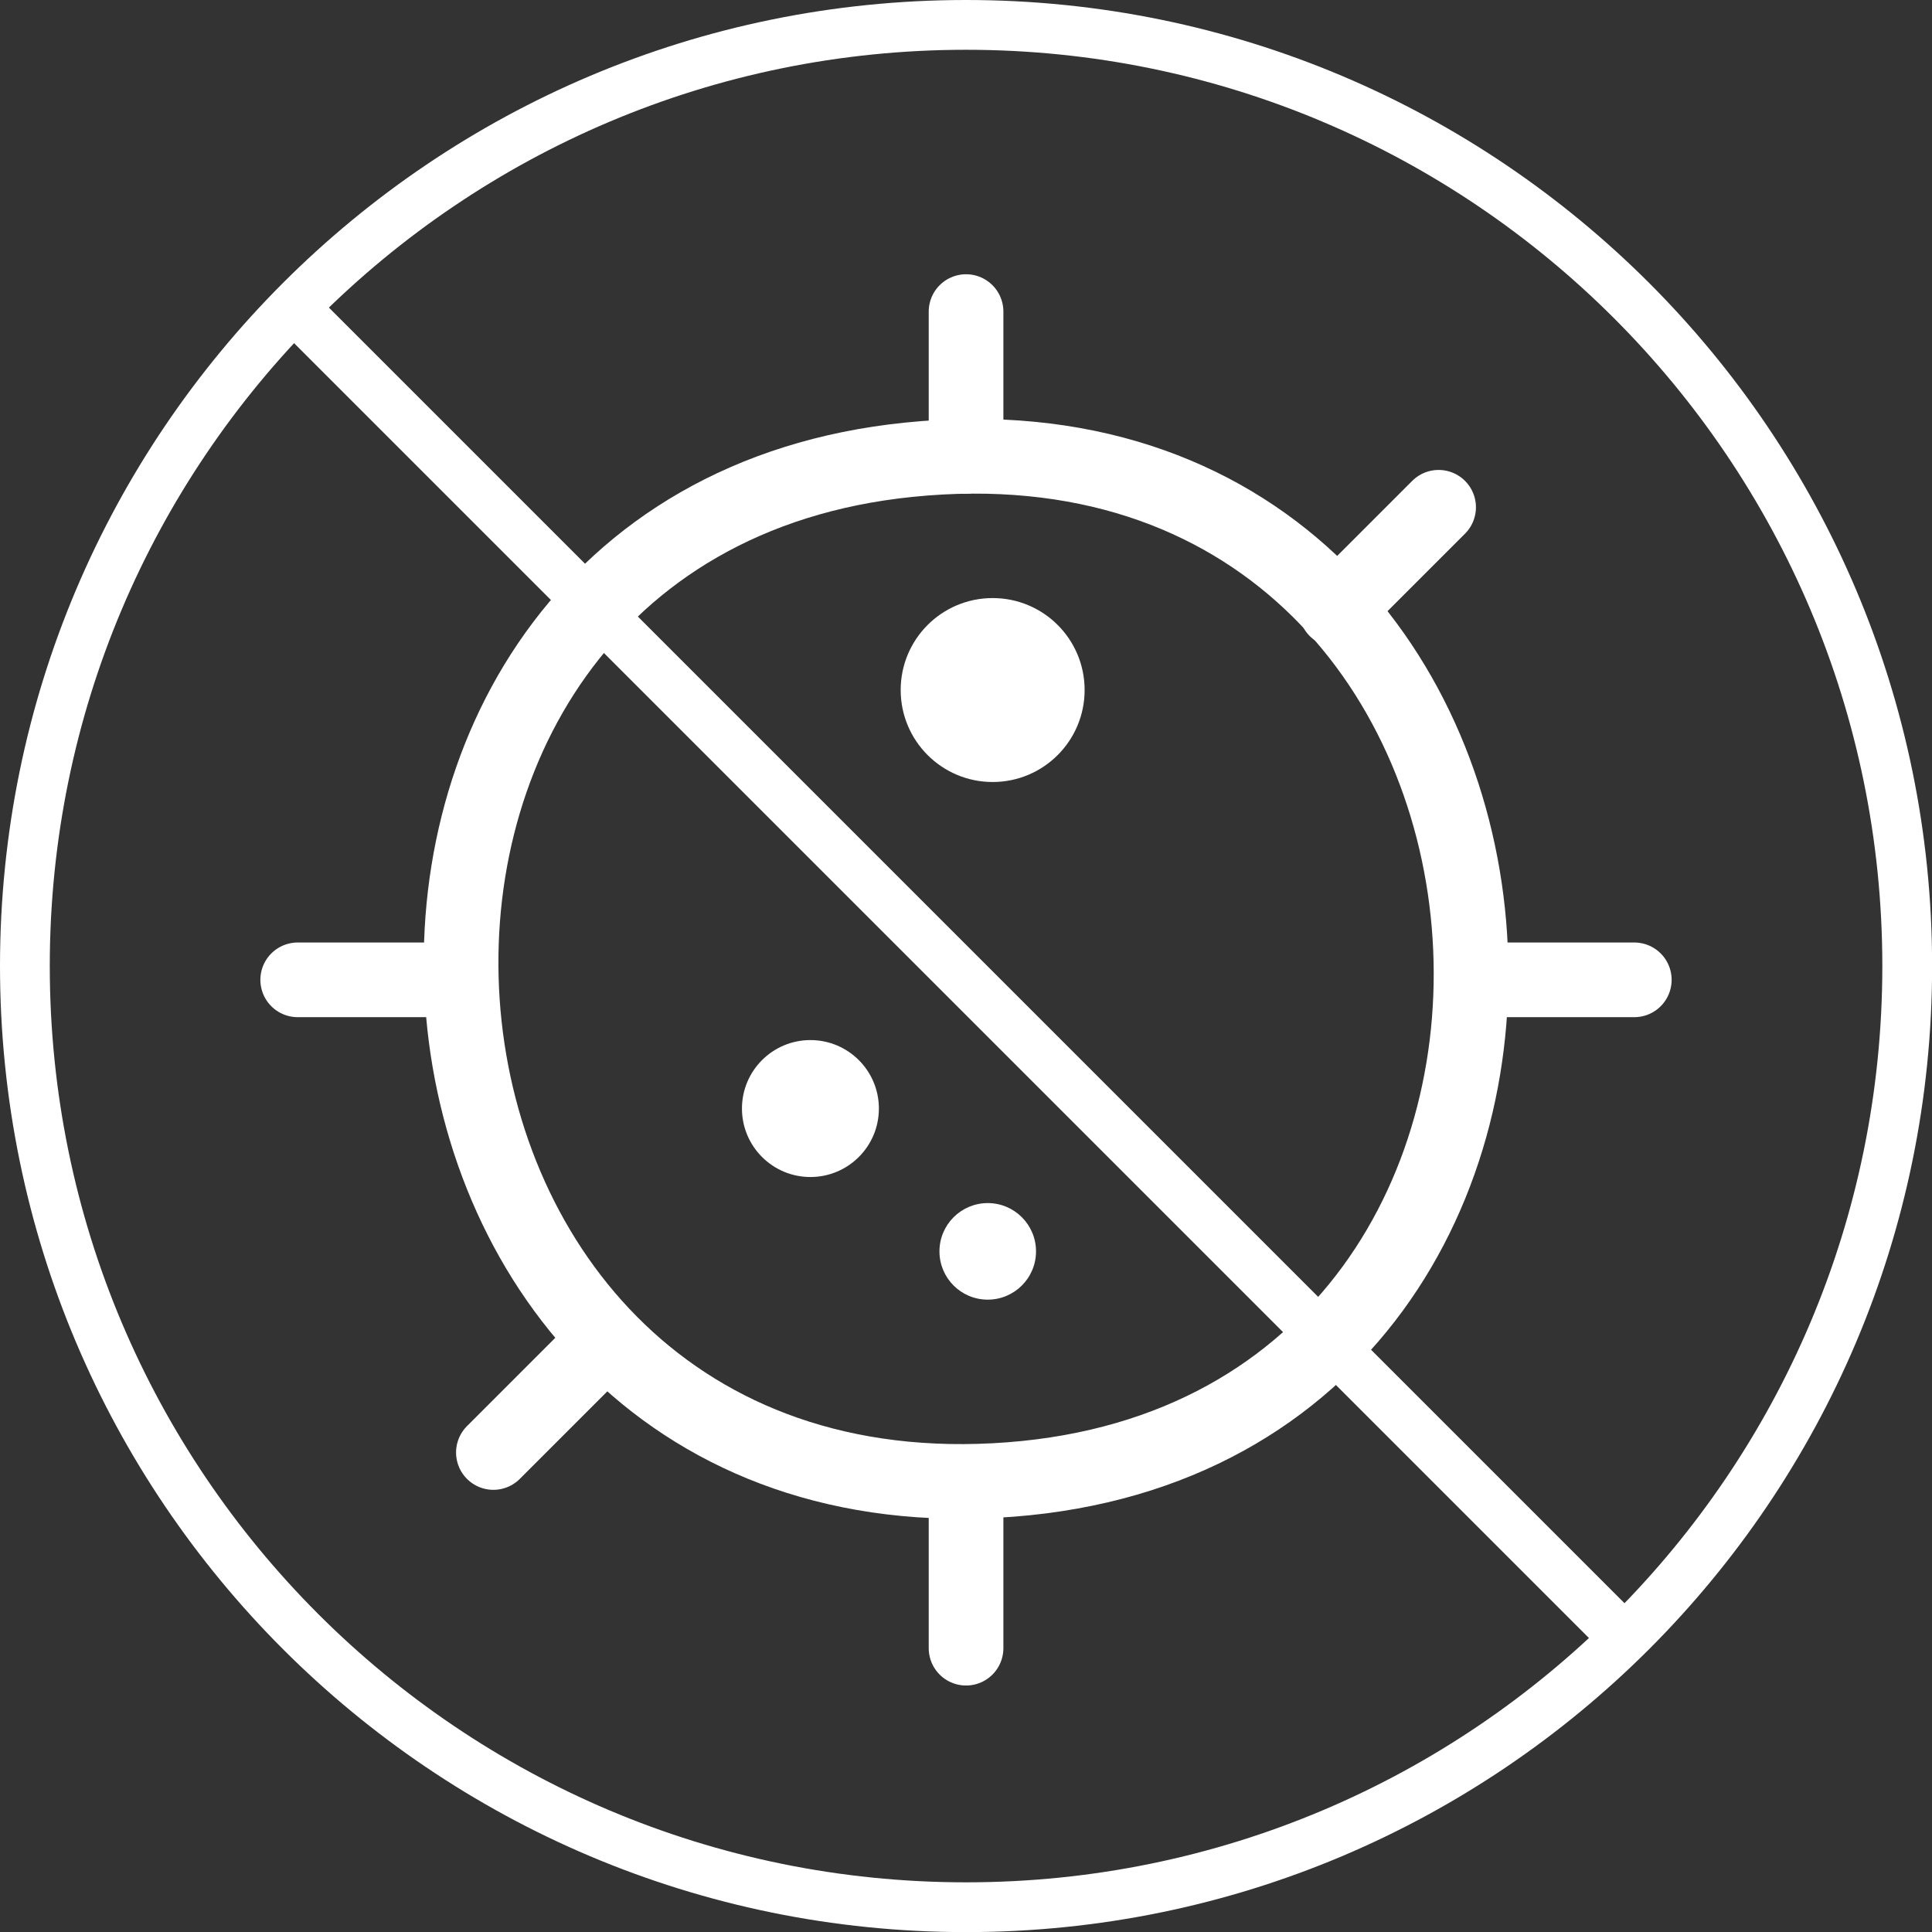
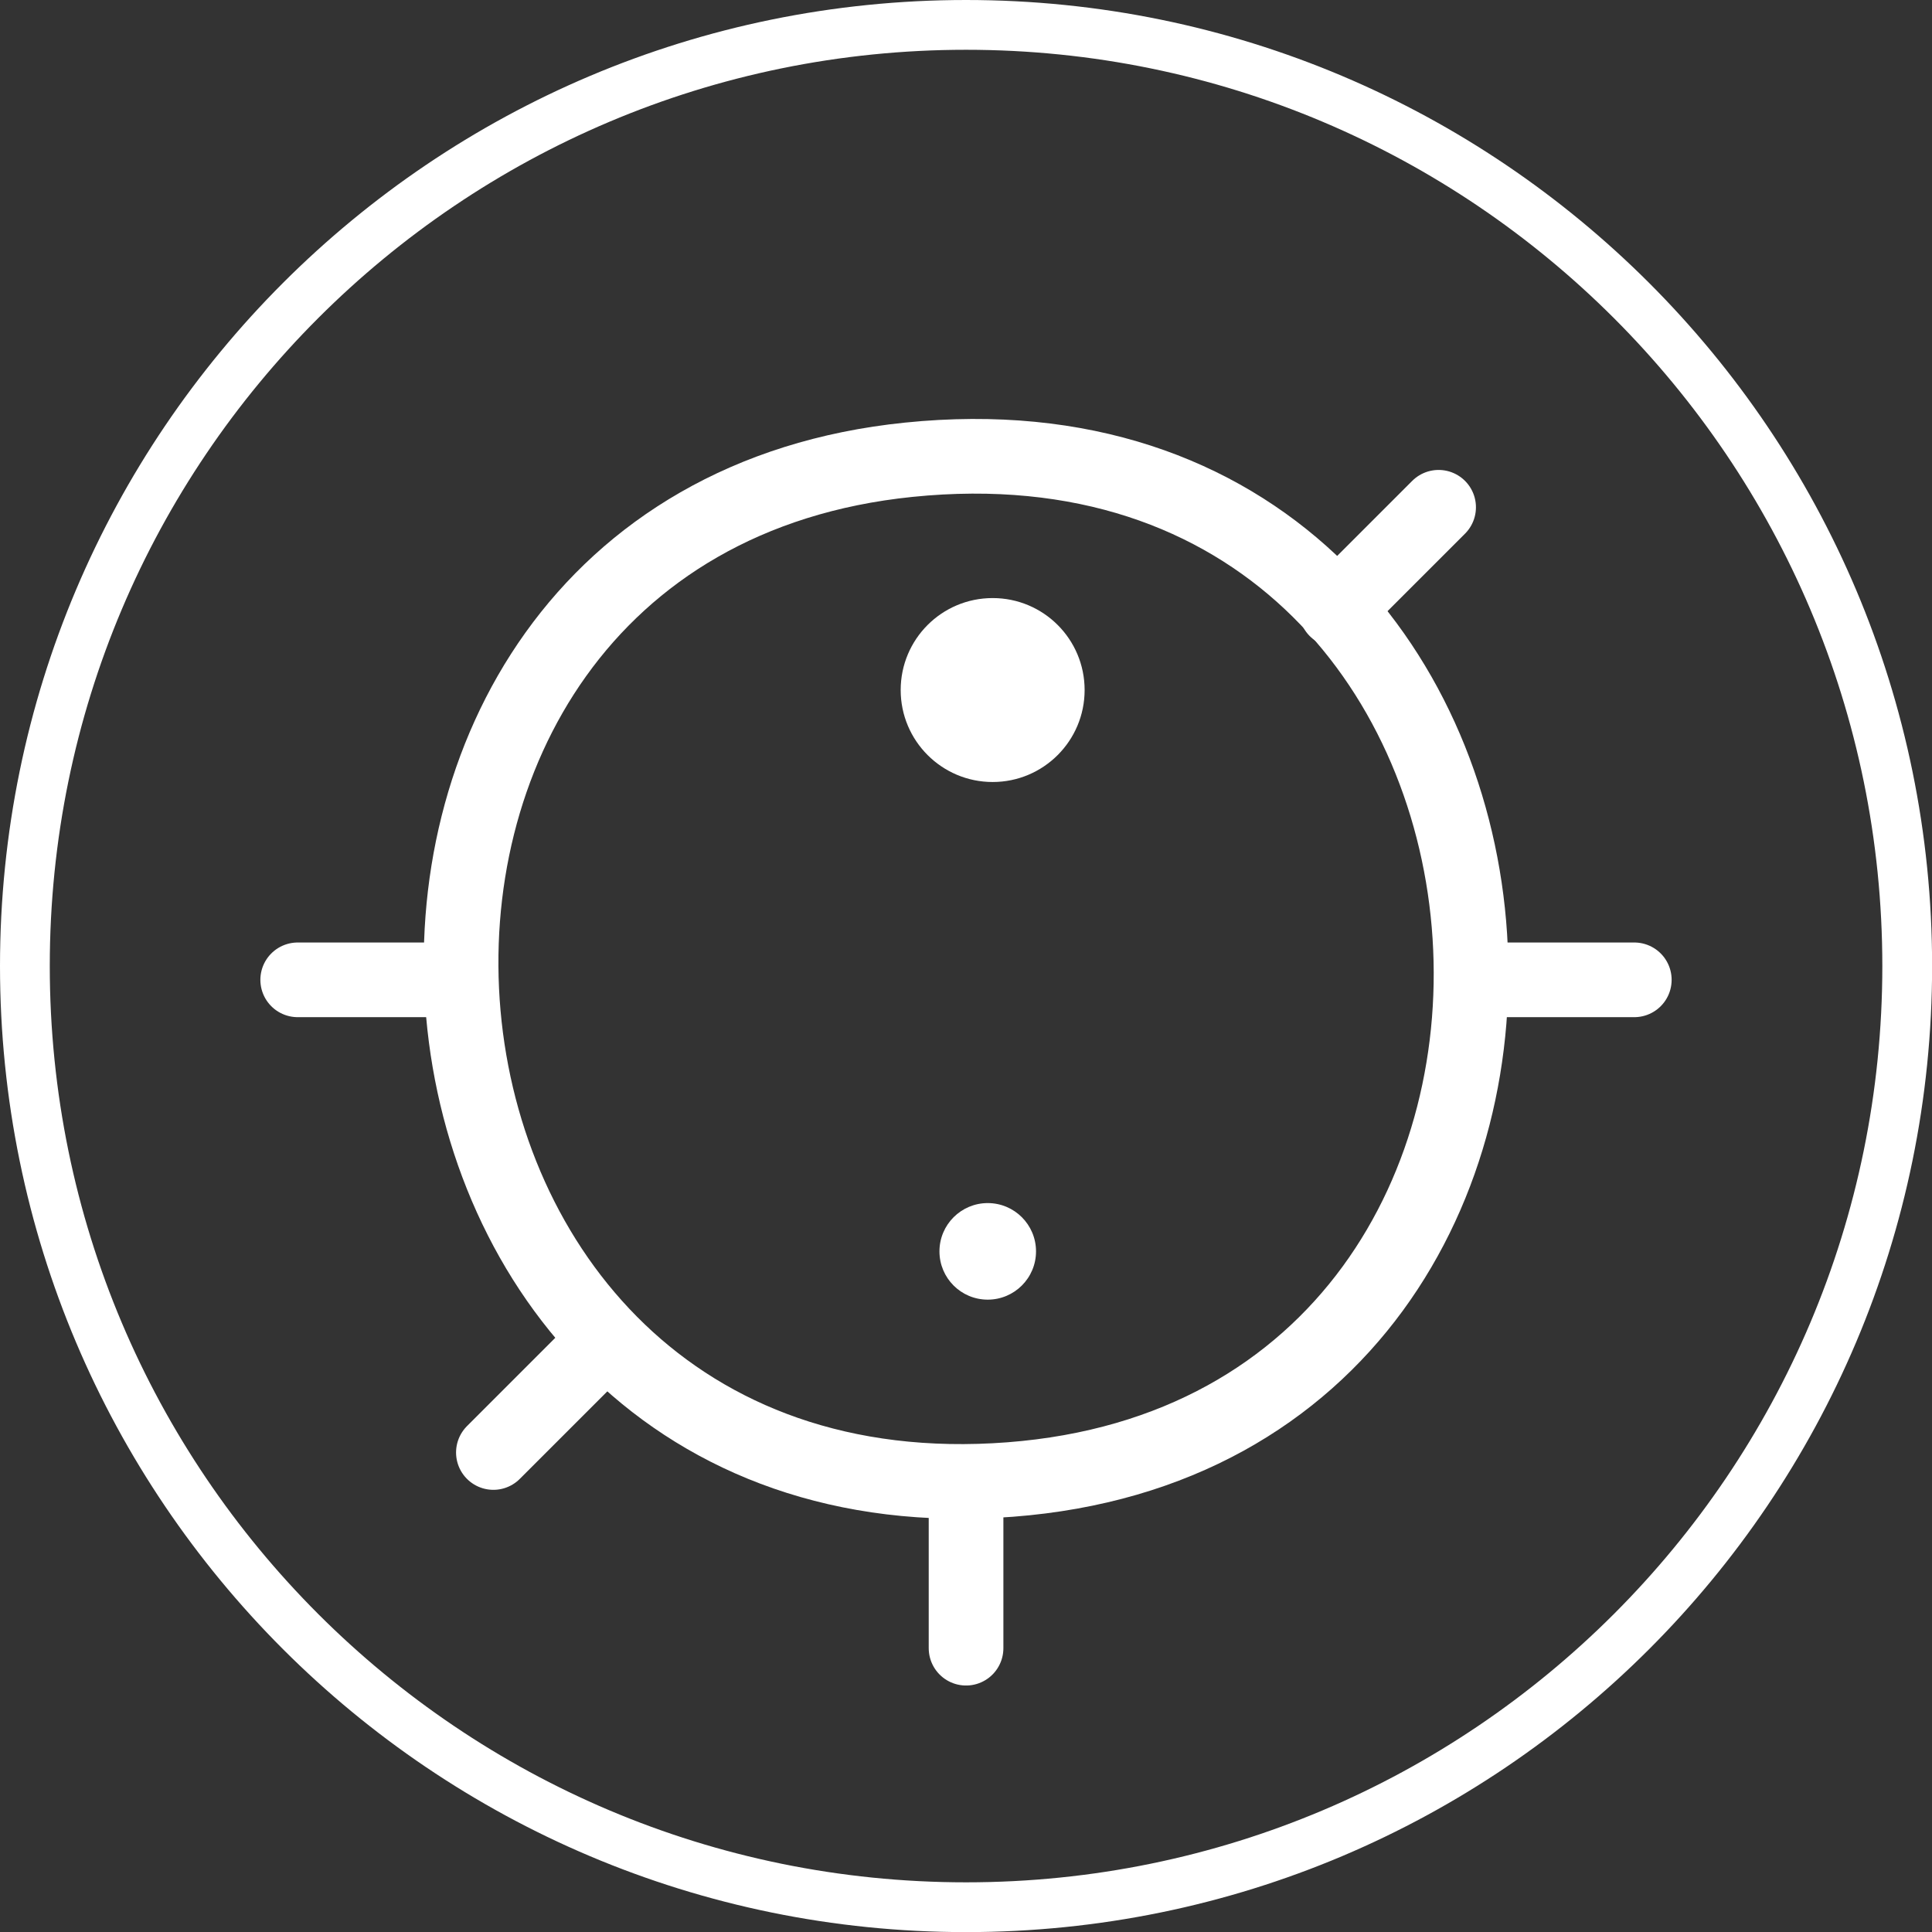
<svg xmlns="http://www.w3.org/2000/svg" xml:space="preserve" width="27.402mm" height="27.402mm" version="1.1" style="shape-rendering:geometricPrecision; text-rendering:geometricPrecision; image-rendering:optimizeQuality; fill-rule:evenodd; clip-rule:evenodd" viewBox="0 0 180.87 180.87">
  <rect x="0" y="0" width="180.87" height="180.87" fill="#333333" stroke="none" />
  <defs>
    <style type="text/css"> .str0 {stroke:white;stroke-width:4.66;stroke-miterlimit:10} .str1 {stroke:white;stroke-width:6.99;stroke-linecap:round;stroke-linejoin:round;stroke-miterlimit:10} .fil0 {fill:none;fill-rule:nonzero} .fil1 {fill:white;fill-rule:nonzero} </style>
  </defs>
  <g id="Capa_x0020_22">
    <path class="fil0 str0" d="M178.55 90.44c0,48.66 -39.45,88.11 -88.11,88.11 -48.66,0 -88.11,-39.45 -88.11,-88.11 0,-48.66 39.45,-88.11 88.11,-88.11 48.66,0 88.11,39.45 88.11,88.11z" />
-     <line class="fil0 str0" x1="152.08" y1="153.38" x2="27.87" y2="29.17" />
    <path class="fil0 str1" d="M85.08 43.04c64.85,-6.62 71.82,90.7 9.49,95.47 -63.04,4.83 -70.31,-89.27 -9.49,-95.47z" />
-     <line class="fil0 str1" x1="90.44" y1="29.17" x2="90.44" y2="42.72" />
    <line class="fil0 str1" x1="90.44" y1="140.75" x2="90.44" y2="154.3" />
    <line class="fil0 str1" x1="153" y1="91.73" x2="139.45" y2="91.73" />
    <line class="fil0 str1" x1="41.42" y1="91.73" x2="27.87" y2="91.73" />
    <line class="fil0 str1" x1="134.68" y1="47.49" x2="125.09" y2="57.08" />
    <line class="fil0 str1" x1="55.78" y1="126.39" x2="46.19" y2="135.98" />
    <path class="fil1" d="M101.54 64.6c0,4.75 -3.85,8.61 -8.61,8.61 -4.75,0 -8.61,-3.85 -8.61,-8.61 0,-4.76 3.85,-8.61 8.61,-8.61 4.76,0 8.61,3.85 8.61,8.61z" />
-     <path class="fil1" d="M82.28 103.78c0,3.54 -2.87,6.41 -6.41,6.41 -3.54,0 -6.41,-2.87 -6.41,-6.41 0,-3.54 2.87,-6.41 6.41,-6.41 3.54,0 6.41,2.87 6.41,6.41z" />
-     <path class="fil1" d="M96.99 117.15c0,2.5 -2.03,4.52 -4.52,4.52 -2.5,0 -4.52,-2.02 -4.52,-4.52 0,-2.5 2.03,-4.52 4.52,-4.52 2.5,0 4.52,2.03 4.52,4.52z" />
+     <path class="fil1" d="M96.99 117.15c0,2.5 -2.03,4.52 -4.52,4.52 -2.5,0 -4.52,-2.02 -4.52,-4.52 0,-2.5 2.03,-4.52 4.52,-4.52 2.5,0 4.52,2.03 4.52,4.52" />
  </g>
</svg>